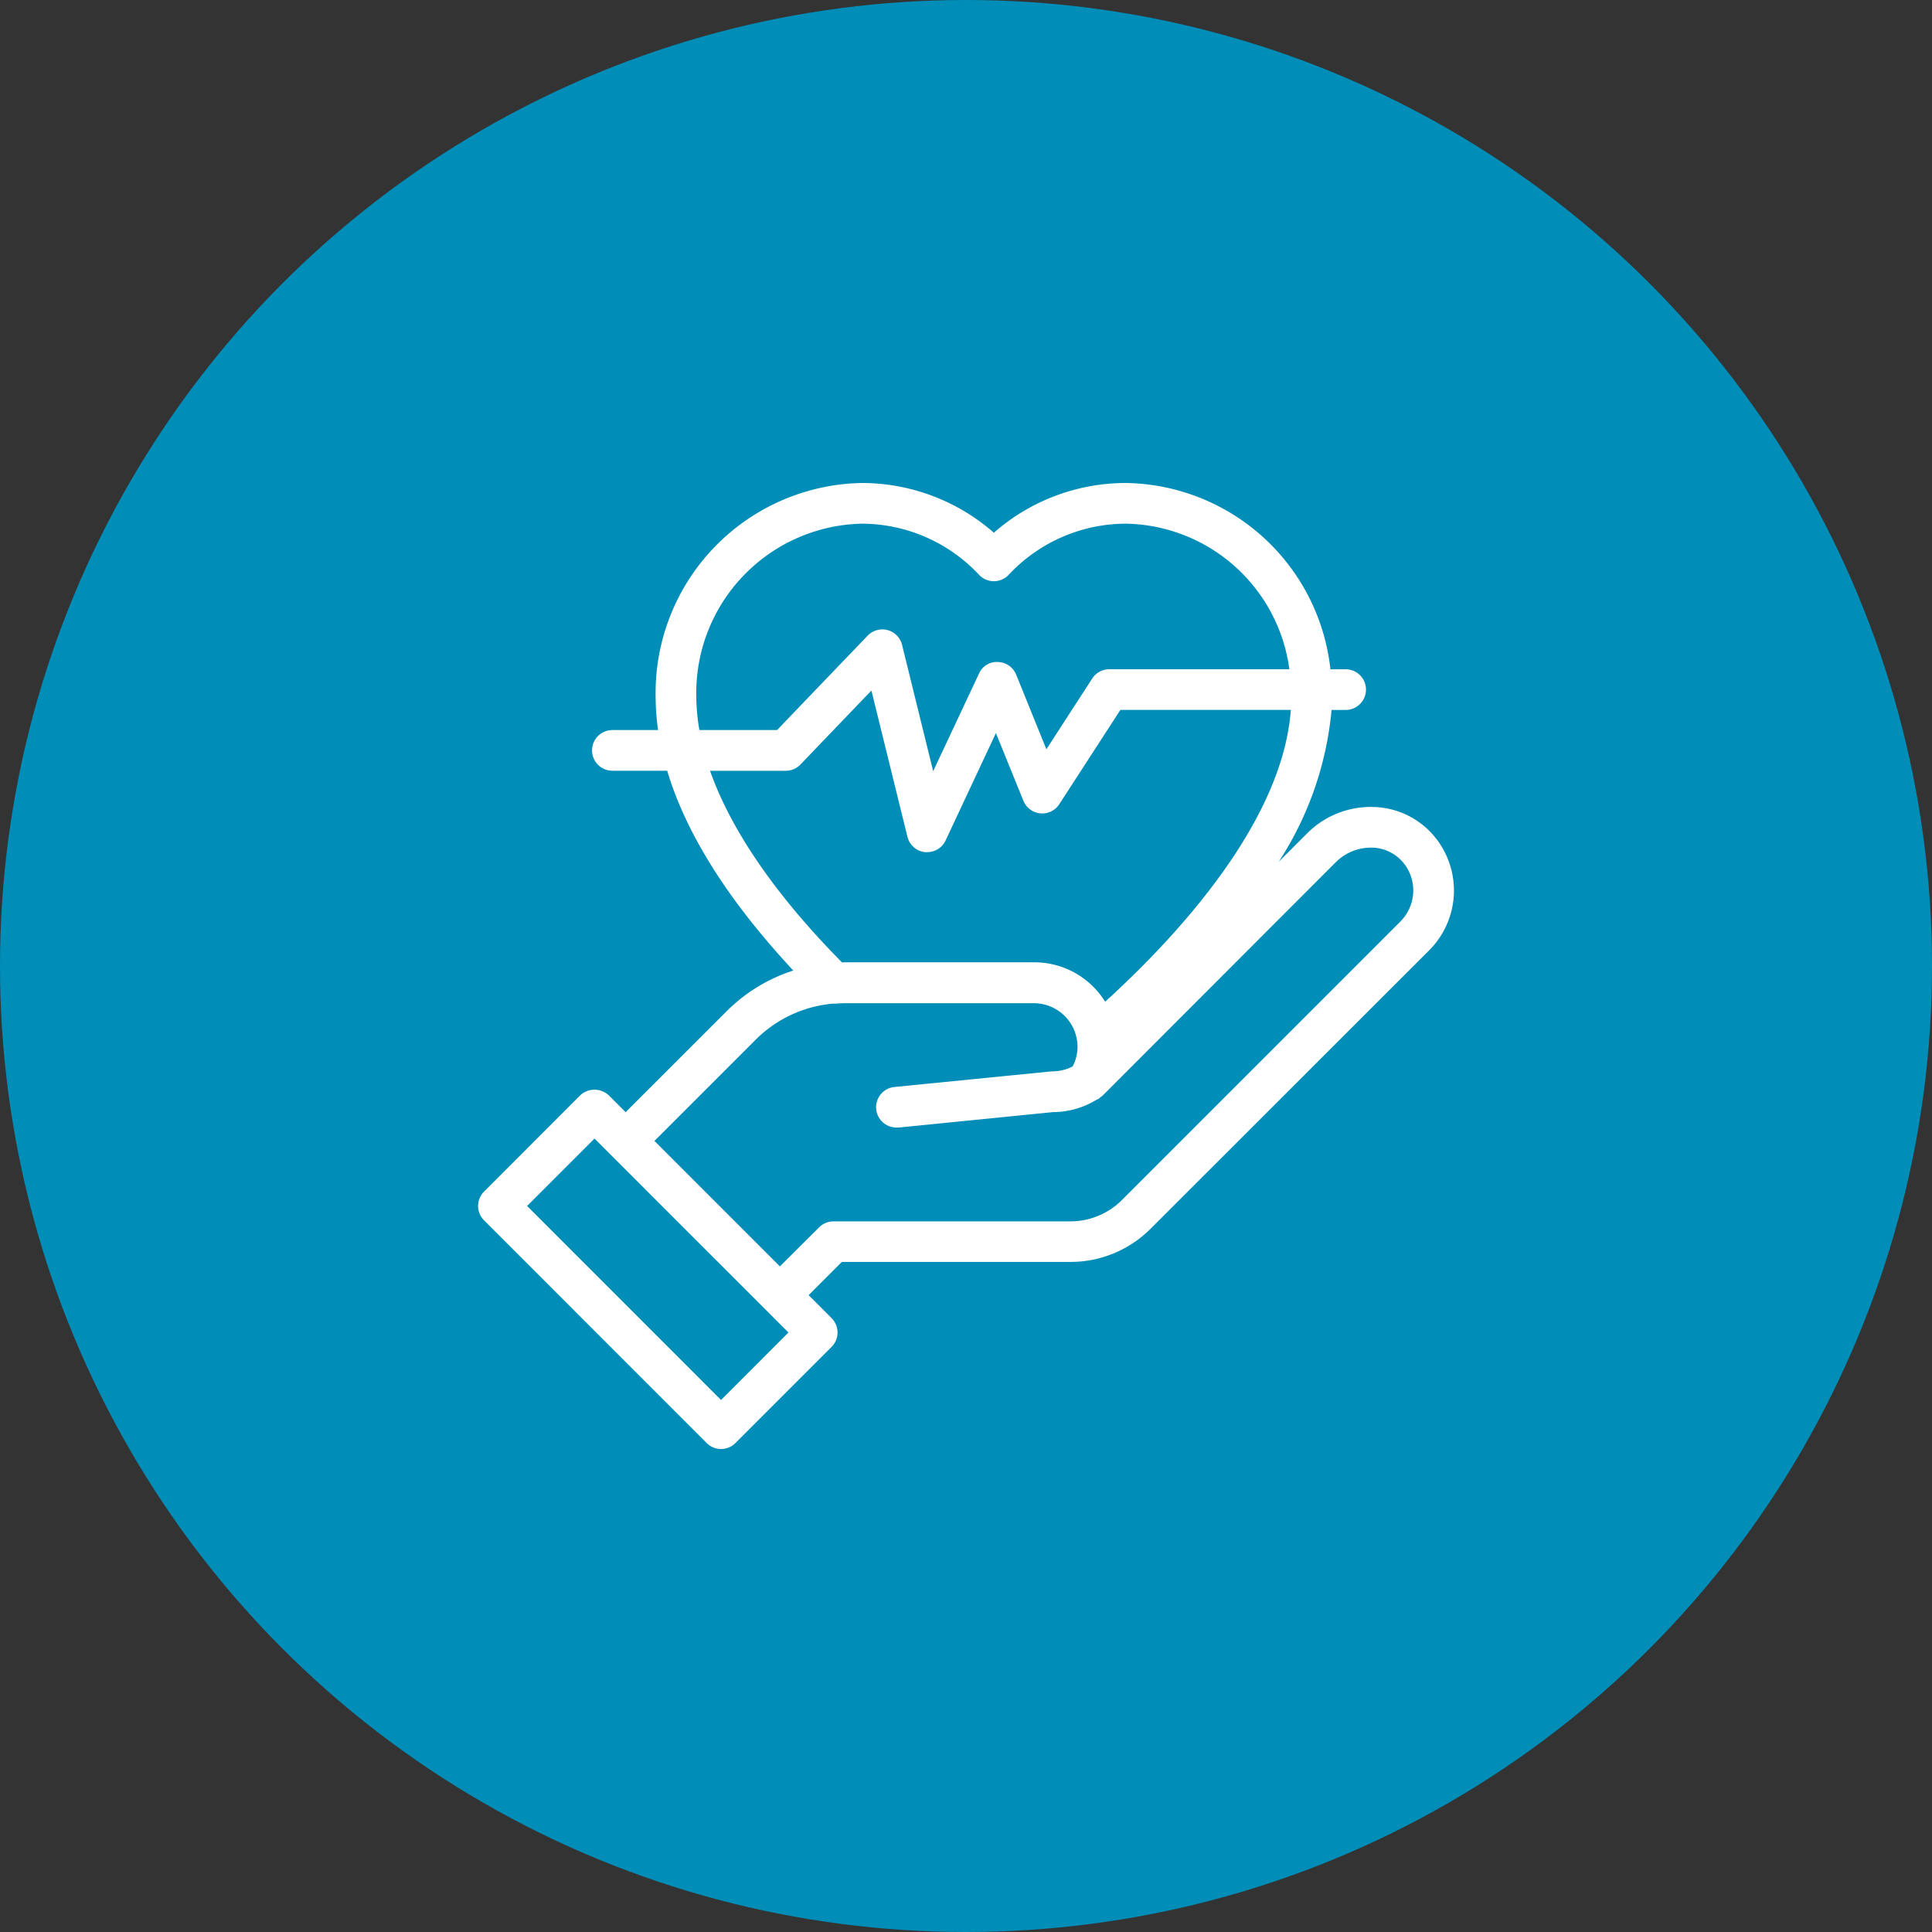
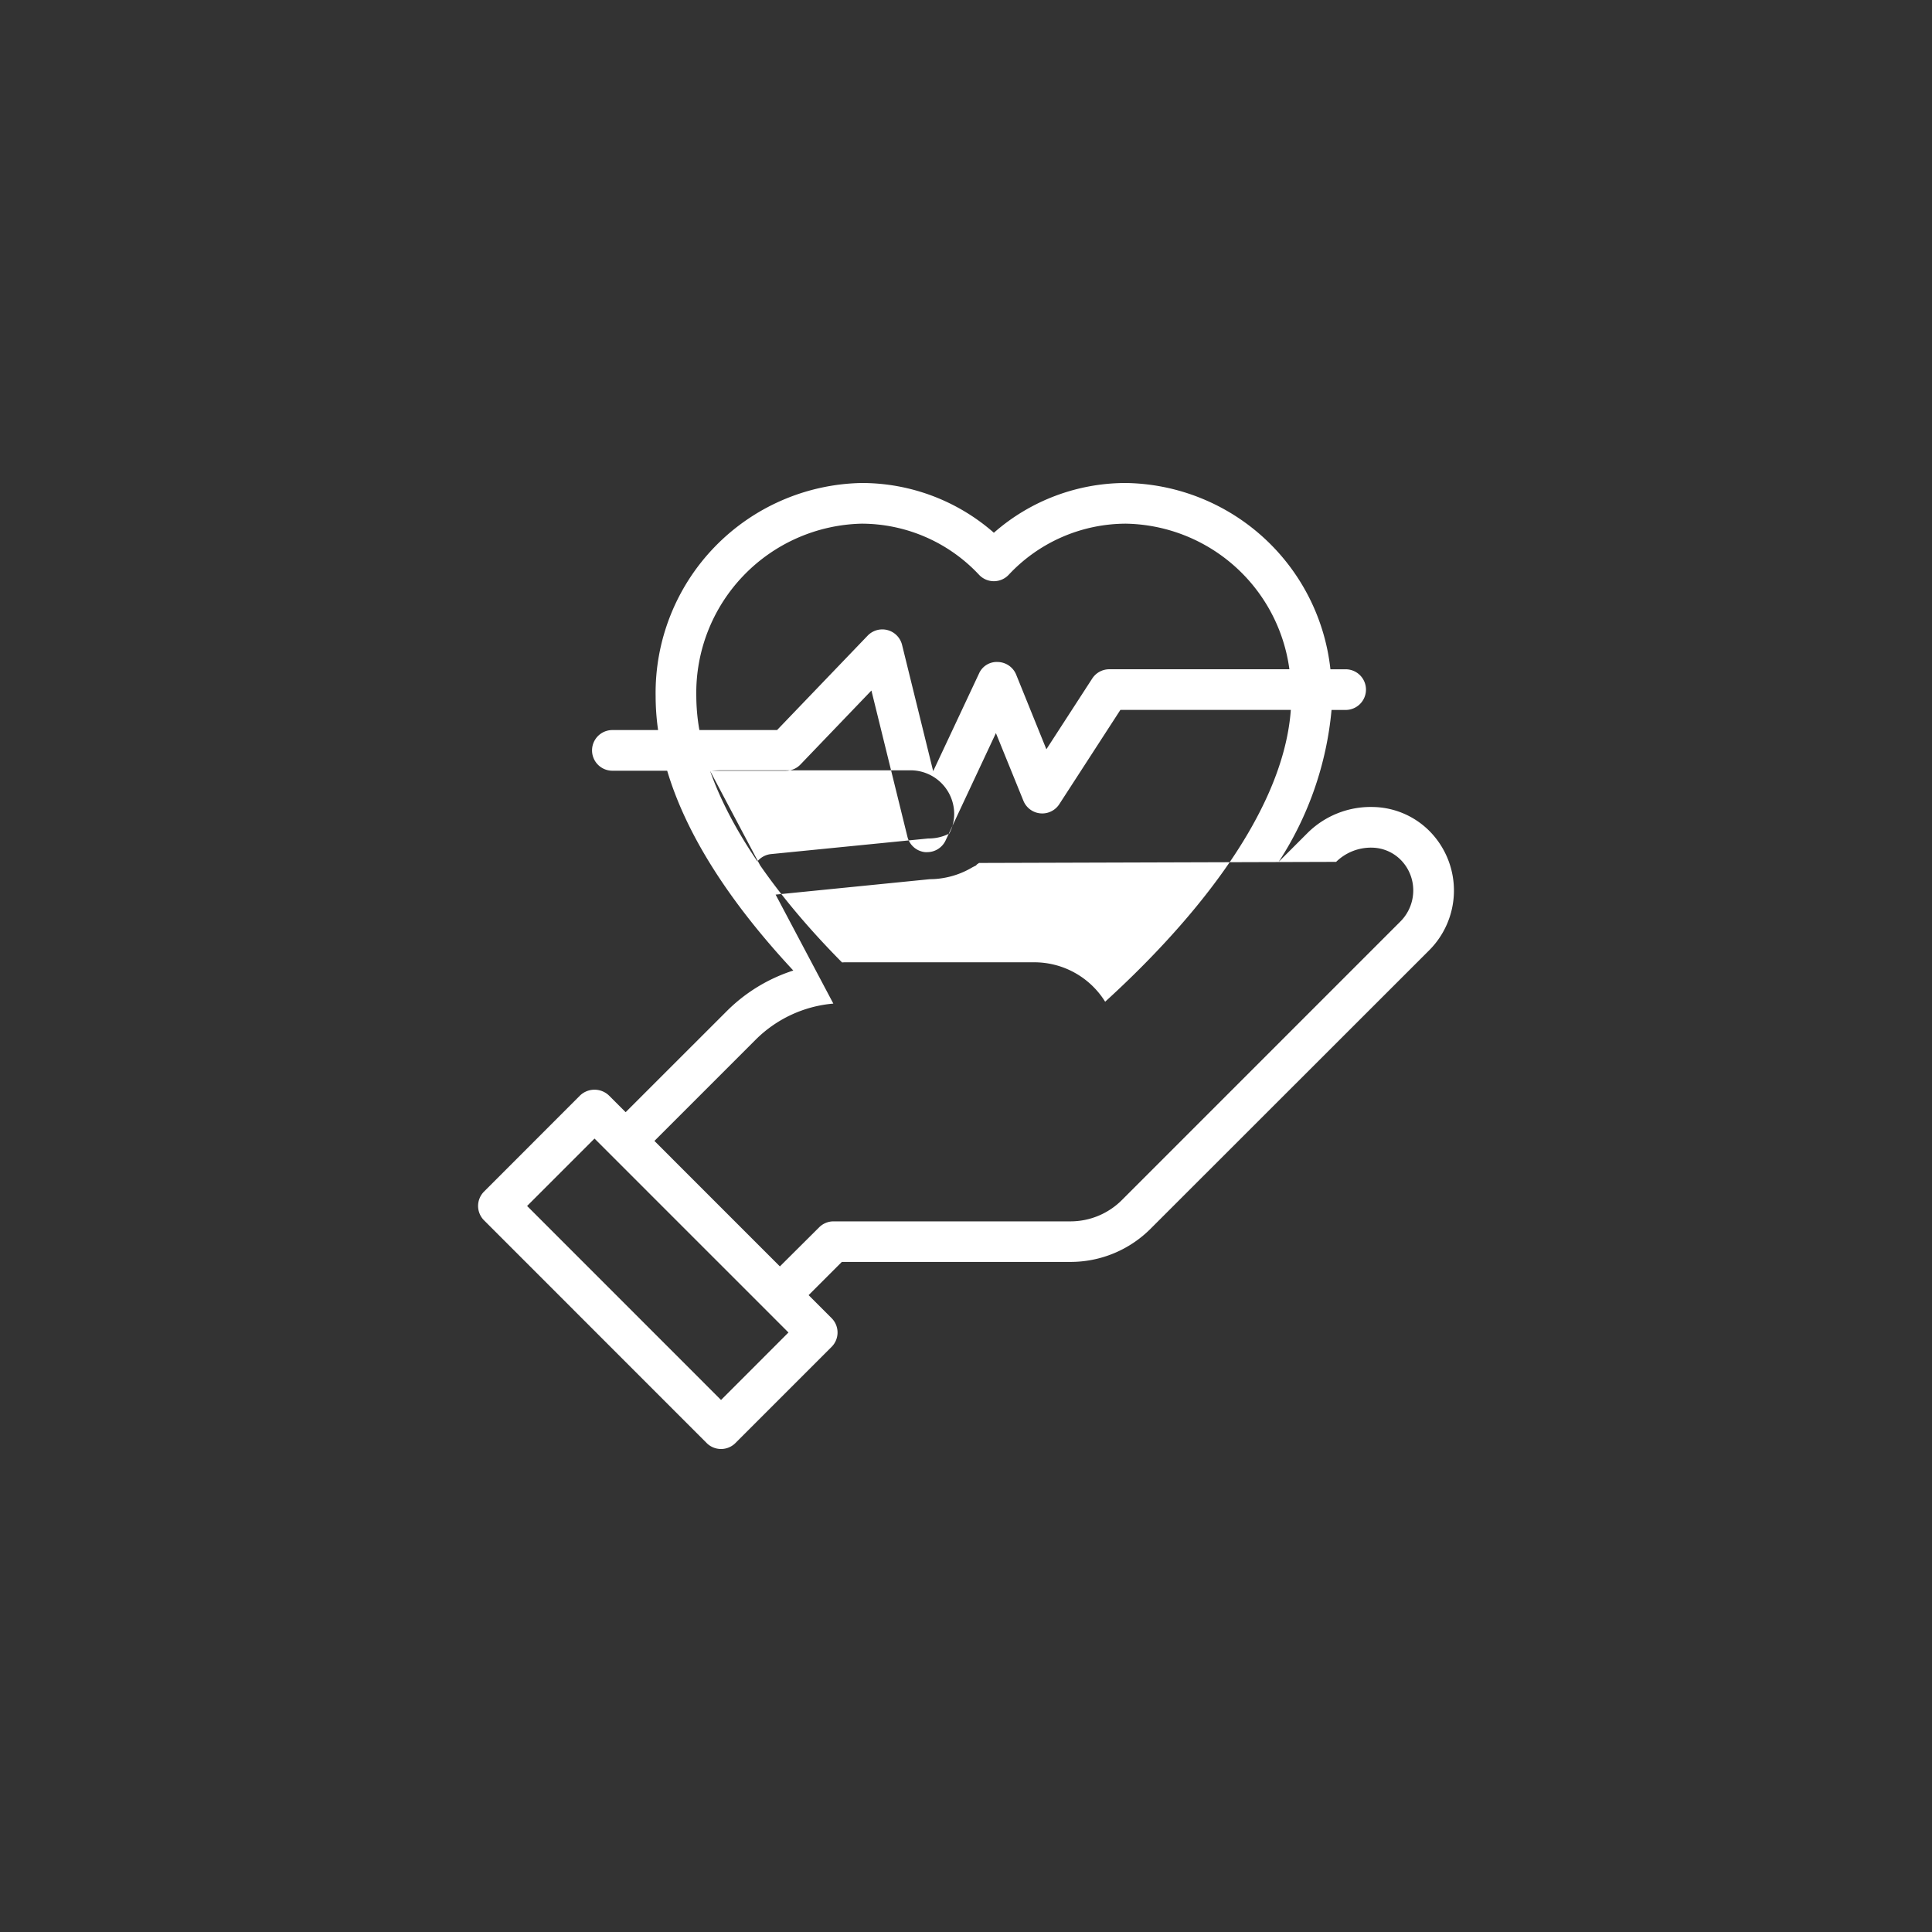
<svg xmlns="http://www.w3.org/2000/svg" width="96" height="96" viewBox="0 0 96 96">
  <rect x="0" y="0" width="96" height="96" fill="#333333" stroke="none" />
  <g transform="translate(-1445 -1095)">
-     <circle cx="48" cy="48" r="48" transform="translate(1445 1095)" fill="#008eb9" />
-     <path d="M13.336,37.509l-.833-.833a1.04,1.04,0,0,0-1.429,0L6.3,41.454a1.01,1.01,0,0,0,0,1.429L17.362,53.949a1.01,1.01,0,0,0,1.429,0l4.778-4.778a1.01,1.01,0,0,0,0-1.429L22.428,46.6l1.651-1.651,11.349,0h0a5.619,5.619,0,0,0,4-1.657L53.264,29.464a4.2,4.2,0,0,0,.154-5.776,4.056,4.056,0,0,0-2.947-1.344,4.45,4.45,0,0,0-3.261,1.3l-1.425,1.425a16.589,16.589,0,0,0,2.627-7.547h.7a1.01,1.01,0,1,0,0-2.021h-.756A10.381,10.381,0,0,0,38.2,6.245a9.936,9.936,0,0,0-6.567,2.472A9.953,9.953,0,0,0,25.06,6.245a10.433,10.433,0,0,0-10.234,10.6,11.96,11.96,0,0,0,.122,1.676H12.677a1.01,1.01,0,1,0,0,2.021H15.4c.937,3.134,3.035,6.457,6.267,9.928a8.238,8.238,0,0,0-3.312,2.023Zm4.74,14.3L8.439,42.169l3.35-3.35,4.067,4.067,4.429,4.429h0l1.141,1.141ZM16.847,16.844A8.411,8.411,0,0,1,25.06,8.266,8,8,0,0,1,30.9,10.81a1.011,1.011,0,0,0,1.466,0A7.987,7.987,0,0,1,38.2,8.266,8.345,8.345,0,0,1,46.317,15.5H37.368a1.012,1.012,0,0,0-.848.461l-2.278,3.515-1.5-3.706a1.01,1.01,0,0,0-.909-.631.964.964,0,0,0-.942.581l-2.274,4.845-1.546-6.277a1.011,1.011,0,0,0-1.71-.458l-4.5,4.69H17A9.908,9.908,0,0,1,16.847,16.844Zm.682,3.7h3.764a1.011,1.011,0,0,0,.729-.311l3.526-3.676,1.79,7.267a1.011,1.011,0,0,0,.882.764.979.979,0,0,0,.1,0,1.011,1.011,0,0,0,.914-.581l2.5-5.335L33.1,22.033a1.01,1.01,0,0,0,1.784.171l3.035-4.684h8.469c-.4,5.493-5.5,11.108-9.226,14.5a4.142,4.142,0,0,0-3.546-1.959h-9.4c-.043,0-.085.006-.128.006C21.567,27.522,18.785,24.115,17.528,20.54Zm6.128,11.573c.03,0,.058,0,.088,0,.155-.011.31-.023.467-.023h9.4a2.17,2.17,0,0,1,2.177,2.185,2.092,2.092,0,0,1-.244.958,2.225,2.225,0,0,1-.688.22,2.809,2.809,0,0,1-.376.026l-7.779.773a1.01,1.01,0,0,0,.1,2.016.989.989,0,0,0,.1,0l7.68-.768a3.762,3.762,0,0,0,.571-.043,4.15,4.15,0,0,0,1.539-.546c.019-.008.036-.019.055-.028.036-.022.077-.034.113-.057s.043-.047.069-.068a.956.956,0,0,0,.094-.064L48.639,25.071a2.473,2.473,0,0,1,1.777-.707,2.062,2.062,0,0,1,1.5.677,2.155,2.155,0,0,1,.556,1.449,2.186,2.186,0,0,1-.639,1.544h0L38,41.869a3.611,3.611,0,0,1-2.571,1.065h0l-11.768,0h0a1.01,1.01,0,0,0-.714.3L21,45.172l-3.316-3.316-2.918-2.919,5.018-5.018A6.212,6.212,0,0,1,23.656,32.113Z" transform="translate(1462.752 1112.755)" fill="#fff" />
+     <path d="M13.336,37.509l-.833-.833a1.04,1.04,0,0,0-1.429,0L6.3,41.454a1.01,1.01,0,0,0,0,1.429L17.362,53.949a1.01,1.01,0,0,0,1.429,0l4.778-4.778a1.01,1.01,0,0,0,0-1.429L22.428,46.6l1.651-1.651,11.349,0h0a5.619,5.619,0,0,0,4-1.657L53.264,29.464a4.2,4.2,0,0,0,.154-5.776,4.056,4.056,0,0,0-2.947-1.344,4.45,4.45,0,0,0-3.261,1.3l-1.425,1.425a16.589,16.589,0,0,0,2.627-7.547h.7a1.01,1.01,0,1,0,0-2.021h-.756A10.381,10.381,0,0,0,38.2,6.245a9.936,9.936,0,0,0-6.567,2.472A9.953,9.953,0,0,0,25.06,6.245a10.433,10.433,0,0,0-10.234,10.6,11.96,11.96,0,0,0,.122,1.676H12.677a1.01,1.01,0,1,0,0,2.021H15.4c.937,3.134,3.035,6.457,6.267,9.928a8.238,8.238,0,0,0-3.312,2.023Zm4.74,14.3L8.439,42.169l3.35-3.35,4.067,4.067,4.429,4.429h0l1.141,1.141ZM16.847,16.844A8.411,8.411,0,0,1,25.06,8.266,8,8,0,0,1,30.9,10.81a1.011,1.011,0,0,0,1.466,0A7.987,7.987,0,0,1,38.2,8.266,8.345,8.345,0,0,1,46.317,15.5H37.368a1.012,1.012,0,0,0-.848.461l-2.278,3.515-1.5-3.706a1.01,1.01,0,0,0-.909-.631.964.964,0,0,0-.942.581l-2.274,4.845-1.546-6.277a1.011,1.011,0,0,0-1.71-.458l-4.5,4.69H17A9.908,9.908,0,0,1,16.847,16.844Zm.682,3.7h3.764a1.011,1.011,0,0,0,.729-.311l3.526-3.676,1.79,7.267a1.011,1.011,0,0,0,.882.764.979.979,0,0,0,.1,0,1.011,1.011,0,0,0,.914-.581l2.5-5.335L33.1,22.033a1.01,1.01,0,0,0,1.784.171l3.035-4.684h8.469c-.4,5.493-5.5,11.108-9.226,14.5a4.142,4.142,0,0,0-3.546-1.959h-9.4c-.043,0-.085.006-.128.006C21.567,27.522,18.785,24.115,17.528,20.54Zc.03,0,.058,0,.088,0,.155-.011.31-.023.467-.023h9.4a2.17,2.17,0,0,1,2.177,2.185,2.092,2.092,0,0,1-.244.958,2.225,2.225,0,0,1-.688.22,2.809,2.809,0,0,1-.376.026l-7.779.773a1.01,1.01,0,0,0,.1,2.016.989.989,0,0,0,.1,0l7.68-.768a3.762,3.762,0,0,0,.571-.043,4.15,4.15,0,0,0,1.539-.546c.019-.008.036-.019.055-.028.036-.022.077-.034.113-.057s.043-.047.069-.068a.956.956,0,0,0,.094-.064L48.639,25.071a2.473,2.473,0,0,1,1.777-.707,2.062,2.062,0,0,1,1.5.677,2.155,2.155,0,0,1,.556,1.449,2.186,2.186,0,0,1-.639,1.544h0L38,41.869a3.611,3.611,0,0,1-2.571,1.065h0l-11.768,0h0a1.01,1.01,0,0,0-.714.3L21,45.172l-3.316-3.316-2.918-2.919,5.018-5.018A6.212,6.212,0,0,1,23.656,32.113Z" transform="translate(1462.752 1112.755)" fill="#fff" />
  </g>
</svg>